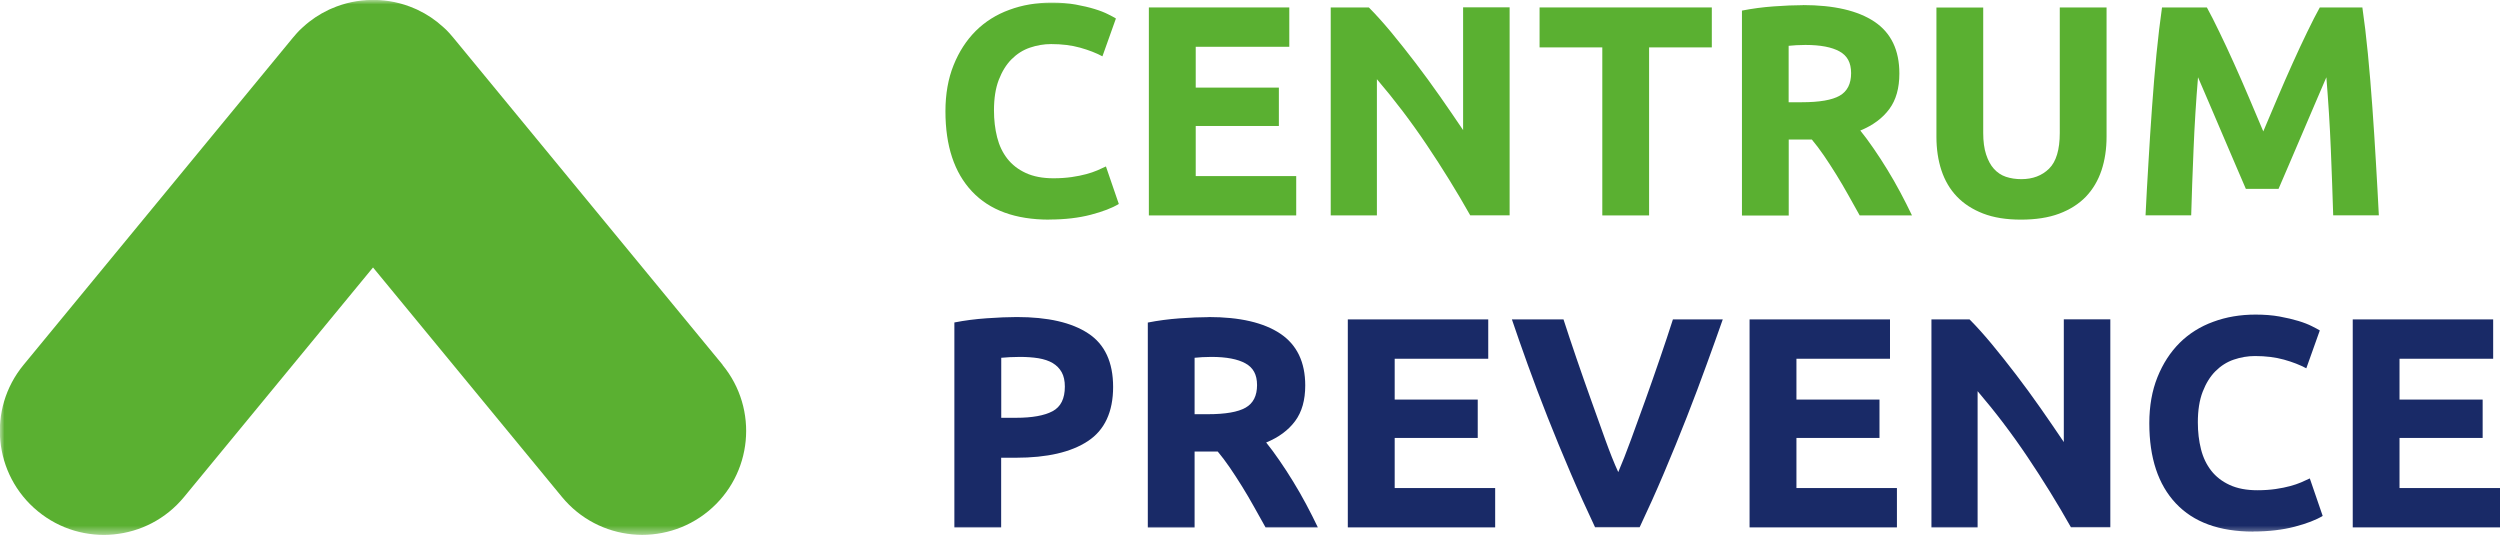
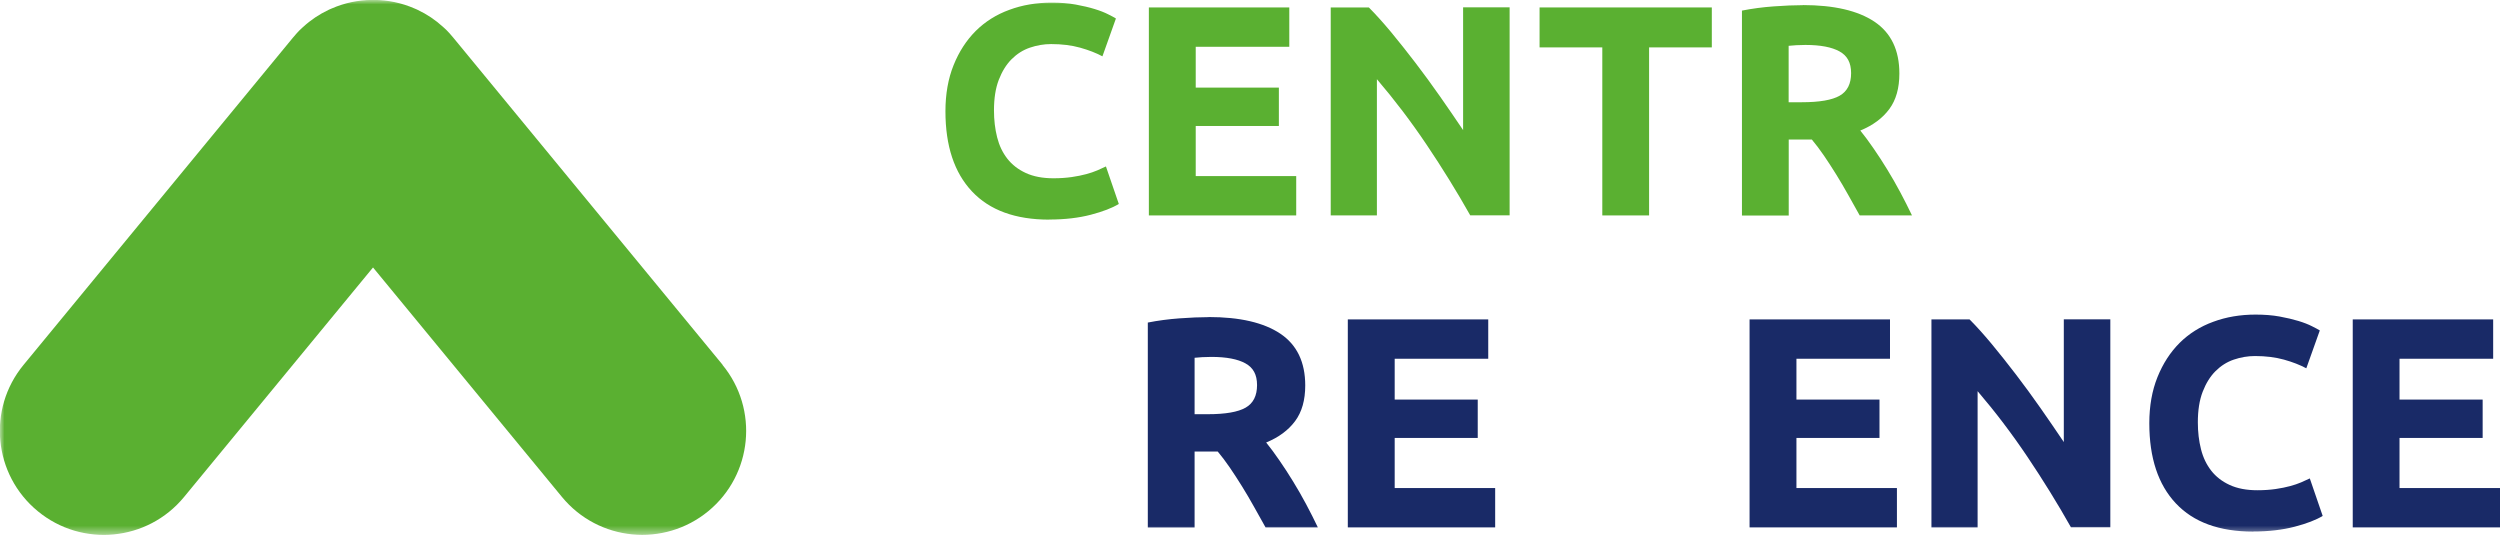
<svg xmlns="http://www.w3.org/2000/svg" width="283" height="61" viewBox="0 0 283 61" fill="none">
  <mask id="mask0_1_1172" style="mask-type:luminance" maskUnits="userSpaceOnUse" x="0" y="0" width="283" height="61">
    <path d="M283 1.71661e-05H0V60.553H283V1.71661e-05Z" fill="white" />
  </mask>
  <g mask="url(#mask0_1_1172)">
    <path d="M81.805 41.304L51.419 4.393C51.419 4.393 51.38 4.344 51.36 4.324L51.33 4.284C51.33 4.284 51.29 4.235 51.261 4.205C51.161 4.086 51.062 3.977 50.963 3.858C50.904 3.788 50.834 3.719 50.775 3.65C50.705 3.58 50.646 3.511 50.576 3.441C50.467 3.332 50.348 3.223 50.229 3.114C50.209 3.094 50.19 3.074 50.16 3.054C49.287 2.251 48.315 1.607 47.284 1.121C47.254 1.111 47.234 1.091 47.205 1.081C47.115 1.042 47.016 1.002 46.927 0.962C45.479 0.327 43.932 0.01 42.395 -0.01C42.345 -0.01 42.286 -0.01 42.236 -0.01C42.187 -0.01 42.127 -0.01 42.077 -0.01C40.54 0.01 38.993 0.327 37.545 0.962C37.456 1.002 37.357 1.042 37.268 1.081C37.238 1.091 37.218 1.111 37.188 1.121C36.157 1.607 35.185 2.251 34.312 3.054C34.293 3.074 34.273 3.094 34.243 3.114C34.124 3.223 34.015 3.332 33.896 3.441C33.827 3.511 33.767 3.58 33.698 3.65C33.628 3.719 33.569 3.788 33.509 3.858C33.41 3.967 33.311 4.086 33.212 4.205C33.192 4.235 33.172 4.255 33.142 4.284L33.112 4.324C33.112 4.324 33.073 4.373 33.053 4.393L2.667 41.304C-1.468 46.322 -0.744 53.74 4.274 57.865C9.292 62.001 16.71 61.277 20.835 56.259L42.226 30.277L63.617 56.259C67.752 61.277 75.16 61.991 80.178 57.865C85.196 53.73 85.91 46.322 81.785 41.304" fill="#5AB031" />
    <path d="M118.775 24.862C114.947 24.862 112.032 23.801 110.029 21.669C108.025 19.537 107.024 16.522 107.024 12.595C107.024 10.651 107.331 8.905 107.946 7.378C108.561 5.851 109.394 4.562 110.455 3.501C111.516 2.45 112.785 1.646 114.263 1.111C115.731 0.565 117.327 0.298 119.053 0.298C120.045 0.298 120.957 0.367 121.77 0.516C122.583 0.664 123.297 0.833 123.912 1.022C124.527 1.21 125.033 1.409 125.439 1.617C125.846 1.825 126.144 1.974 126.322 2.093L124.795 6.377C124.071 5.99 123.228 5.663 122.266 5.395C121.304 5.127 120.213 4.989 118.984 4.989C118.17 4.989 117.367 5.127 116.584 5.395C115.8 5.663 115.116 6.099 114.511 6.704C113.916 7.299 113.43 8.083 113.063 9.035C112.696 9.987 112.518 11.137 112.518 12.495C112.518 13.586 112.637 14.598 112.875 15.54C113.113 16.482 113.499 17.285 114.035 17.97C114.57 18.654 115.265 19.189 116.127 19.586C116.99 19.983 118.031 20.181 119.251 20.181C120.025 20.181 120.709 20.131 121.324 20.042C121.939 19.953 122.474 19.844 122.95 19.715C123.426 19.586 123.843 19.447 124.21 19.289C124.567 19.13 124.904 18.981 125.192 18.842L126.649 23.087C125.906 23.543 124.844 23.95 123.486 24.307C122.127 24.664 120.55 24.852 118.765 24.852" fill="#5AB031" />
  </g>
  <path d="M130.051 24.386V0.843H145.948V5.296H135.356V9.917H144.768V14.261H135.356V19.933H146.731V24.386H130.051Z" fill="#5AB031" />
  <mask id="mask1_1_1172" style="mask-type:luminance" maskUnits="userSpaceOnUse" x="0" y="0" width="283" height="61">
    <path d="M283 1.71661e-05H0V60.553H283V1.71661e-05Z" fill="white" />
  </mask>
  <g mask="url(#mask1_1_1172)">
    <path d="M166.436 24.386C164.919 21.689 163.273 19.031 161.507 16.403C159.742 13.775 157.858 11.296 155.865 8.965V24.386H150.638V0.843H154.952C155.696 1.587 156.529 2.509 157.432 3.59C158.334 4.681 159.256 5.841 160.198 7.071C161.14 8.301 162.073 9.58 163.005 10.909C163.937 12.238 164.8 13.507 165.623 14.727V0.833H170.889V24.376H166.436V24.386Z" fill="#5AB031" />
  </g>
  <path d="M193.777 0.843V5.365H186.677V24.386H181.381V5.365H174.28V0.843H193.777Z" fill="#5AB031" />
  <mask id="mask2_1_1172" style="mask-type:luminance" maskUnits="userSpaceOnUse" x="0" y="0" width="283" height="61">
    <path d="M283 1.71661e-05H0V60.553H283V1.71661e-05Z" fill="white" />
  </mask>
  <g mask="url(#mask2_1_1172)">
    <path d="M204.368 5.088C203.982 5.088 203.635 5.098 203.337 5.117C203.03 5.137 202.742 5.167 202.474 5.187V11.573H203.972C205.965 11.573 207.393 11.326 208.256 10.83C209.119 10.334 209.545 9.481 209.545 8.281C209.545 7.081 209.109 6.307 208.236 5.821C207.363 5.335 206.074 5.088 204.378 5.088M204.071 0.575C207.601 0.575 210.309 1.2 212.193 2.459C214.067 3.719 215.009 5.673 215.009 8.32C215.009 9.977 214.632 11.316 213.869 12.347C213.105 13.378 212.014 14.192 210.586 14.777C211.062 15.362 211.558 16.036 212.084 16.799C212.609 17.563 213.125 18.347 213.631 19.18C214.137 20.003 214.632 20.865 215.108 21.758C215.584 22.65 216.031 23.533 216.437 24.386H210.517C210.081 23.613 209.644 22.839 209.208 22.045C208.762 21.252 208.315 20.479 207.849 19.735C207.383 18.991 206.927 18.277 206.471 17.613C206.015 16.948 205.558 16.343 205.102 15.798H202.484V24.396H197.189V1.2C198.339 0.972 199.539 0.813 200.769 0.724C201.998 0.635 203.109 0.585 204.081 0.585" fill="#5AB031" />
-     <path d="M228.764 24.862C227.108 24.862 225.68 24.634 224.48 24.168C223.28 23.702 222.288 23.057 221.505 22.234C220.722 21.411 220.146 20.419 219.769 19.279C219.393 18.138 219.204 16.869 219.204 15.49V0.853H224.5V15.054C224.5 16.006 224.609 16.82 224.827 17.484C225.045 18.148 225.333 18.694 225.71 19.11C226.087 19.526 226.533 19.834 227.068 20.013C227.604 20.191 228.179 20.28 228.814 20.28C230.103 20.28 231.154 19.884 231.957 19.09C232.761 18.297 233.167 16.948 233.167 15.044V0.843H238.463V15.481C238.463 16.859 238.275 18.128 237.888 19.289C237.501 20.439 236.916 21.431 236.123 22.264C235.329 23.087 234.318 23.731 233.098 24.188C231.878 24.644 230.43 24.862 228.754 24.862" fill="#5AB031" />
-     <path d="M249.818 0.843C250.224 1.587 250.701 2.509 251.226 3.61C251.762 4.711 252.317 5.901 252.892 7.18C253.467 8.459 254.043 9.768 254.608 11.107C255.173 12.446 255.709 13.695 256.204 14.875C256.7 13.695 257.236 12.446 257.801 11.107C258.366 9.768 258.941 8.459 259.517 7.18C260.092 5.901 260.647 4.711 261.183 3.61C261.718 2.509 262.184 1.587 262.601 0.843H267.42C267.649 2.41 267.857 4.155 268.045 6.089C268.234 8.023 268.402 10.036 268.551 12.139C268.7 14.231 268.839 16.334 268.958 18.436C269.087 20.538 269.186 22.521 269.285 24.376H264.118C264.049 22.085 263.959 19.596 263.85 16.898C263.741 14.201 263.563 11.484 263.345 8.747C262.938 9.699 262.482 10.75 261.986 11.911C261.49 13.061 260.994 14.221 260.508 15.371C260.022 16.522 259.546 17.633 259.09 18.684C258.634 19.735 258.247 20.637 257.93 21.381H254.231C253.914 20.637 253.527 19.735 253.071 18.684C252.614 17.633 252.148 16.532 251.653 15.371C251.167 14.221 250.671 13.061 250.175 11.911C249.679 10.76 249.223 9.699 248.816 8.747C248.588 11.484 248.42 14.201 248.311 16.898C248.201 19.596 248.102 22.085 248.043 24.376H242.876C242.965 22.521 243.074 20.538 243.203 18.436C243.322 16.334 243.461 14.231 243.61 12.139C243.759 10.046 243.927 8.033 244.116 6.089C244.304 4.155 244.522 2.4 244.74 0.843H249.798H249.818Z" fill="#5AB031" />
-     <path d="M115.453 40.402C115.066 40.402 114.69 40.412 114.313 40.431C113.936 40.451 113.619 40.481 113.341 40.501V47.294H115.007C116.842 47.294 118.22 47.046 119.152 46.55C120.084 46.054 120.541 45.123 120.541 43.764C120.541 43.109 120.422 42.564 120.184 42.137C119.946 41.711 119.608 41.364 119.162 41.096C118.726 40.838 118.18 40.66 117.546 40.551C116.911 40.451 116.207 40.402 115.443 40.402M115.106 35.889C118.617 35.889 121.314 36.504 123.188 37.744C125.063 38.974 126.005 40.997 126.005 43.804C126.005 46.61 125.053 48.682 123.149 49.932C121.245 51.191 118.527 51.816 114.997 51.816H113.331V59.7H108.035V36.504C109.186 36.276 110.415 36.118 111.705 36.028C112.994 35.939 114.124 35.889 115.106 35.889Z" fill="#192A67" />
    <path d="M137.122 40.402C136.735 40.402 136.388 40.412 136.09 40.431C135.783 40.451 135.495 40.481 135.228 40.501V46.888H136.725C138.718 46.888 140.146 46.64 141.009 46.144C141.872 45.648 142.298 44.795 142.298 43.595C142.298 42.395 141.862 41.621 140.989 41.136C140.117 40.65 138.827 40.402 137.132 40.402M136.814 35.889C140.345 35.889 143.052 36.515 144.936 37.774C146.811 39.033 147.753 40.987 147.753 43.635C147.753 45.291 147.376 46.63 146.612 47.661C145.849 48.692 144.758 49.506 143.33 50.091C143.806 50.676 144.302 51.35 144.827 52.114C145.353 52.877 145.868 53.661 146.374 54.494C146.88 55.317 147.376 56.18 147.852 57.072C148.328 57.965 148.774 58.847 149.181 59.7H143.26C142.824 58.927 142.388 58.153 141.951 57.36C141.505 56.567 141.059 55.793 140.593 55.049C140.127 54.306 139.67 53.591 139.214 52.927C138.758 52.263 138.302 51.657 137.846 51.112H135.228V59.71H129.932V36.514C131.082 36.286 132.282 36.128 133.512 36.038C134.742 35.949 135.852 35.9 136.824 35.9" fill="#192A67" />
  </g>
  <path d="M152.572 59.7V36.157H168.469V40.61H157.878V45.232H167.279V49.575H157.878V55.247H169.253V59.7H152.572Z" fill="#192A67" />
  <mask id="mask3_1_1172" style="mask-type:luminance" maskUnits="userSpaceOnUse" x="0" y="0" width="283" height="61">
    <path d="M283 1.71661e-05H0V60.553H283V1.71661e-05Z" fill="white" />
  </mask>
  <g mask="url(#mask3_1_1172)">
-     <path d="M180.568 59.7C179.636 57.727 178.703 55.674 177.791 53.542C176.879 51.42 176.016 49.307 175.193 47.235C174.37 45.152 173.616 43.159 172.932 41.255C172.247 39.351 171.652 37.655 171.147 36.157H176.988C177.424 37.516 177.92 38.984 178.456 40.561C178.991 42.138 179.546 43.694 180.102 45.261C180.657 46.818 181.193 48.316 181.708 49.744C182.224 51.172 182.71 52.411 183.186 53.443C183.632 52.411 184.108 51.182 184.634 49.754C185.159 48.326 185.705 46.828 186.26 45.271C186.815 43.714 187.371 42.147 187.906 40.57C188.442 39.004 188.938 37.526 189.374 36.157H195.017C194.491 37.655 193.886 39.361 193.192 41.255C192.508 43.159 191.754 45.142 190.941 47.225C190.128 49.307 189.265 51.41 188.363 53.542C187.46 55.674 186.538 57.717 185.606 59.69H180.548L180.568 59.7Z" fill="#192A67" />
-   </g>
+     </g>
  <path d="M198.051 59.7V36.157H213.948V40.61H203.357V45.232H212.758V49.575H203.357V55.247H214.732V59.7H198.051Z" fill="#192A67" />
  <mask id="mask4_1_1172" style="mask-type:luminance" maskUnits="userSpaceOnUse" x="0" y="0" width="283" height="61">
    <path d="M283 1.71661e-05H0V60.553H283V1.71661e-05Z" fill="white" />
  </mask>
  <g mask="url(#mask4_1_1172)">
    <path d="M234.437 59.7C232.919 57.003 231.273 54.345 229.508 51.717C227.743 49.089 225.858 46.61 223.865 44.28V59.7H218.639V36.157H222.953C223.697 36.901 224.53 37.823 225.432 38.904C226.334 39.995 227.257 41.156 228.199 42.385C229.141 43.615 230.073 44.894 231.005 46.223C231.938 47.552 232.8 48.821 233.623 50.041V36.148H238.889V59.69H234.437V59.7Z" fill="#192A67" />
    <path d="M255.054 60.176C251.226 60.176 248.31 59.115 246.307 56.983C244.304 54.851 243.302 51.836 243.302 47.909C243.302 45.965 243.61 44.22 244.225 42.693C244.84 41.166 245.673 39.876 246.734 38.815C247.795 37.764 249.064 36.961 250.542 36.425C252.01 35.88 253.606 35.612 255.332 35.612C256.323 35.612 257.236 35.682 258.049 35.83C258.862 35.979 259.576 36.148 260.191 36.336C260.806 36.524 261.312 36.723 261.718 36.931C262.125 37.139 262.422 37.288 262.601 37.407L261.074 41.691C260.35 41.304 259.507 40.977 258.545 40.709C257.583 40.442 256.492 40.303 255.262 40.303C254.449 40.303 253.646 40.442 252.862 40.709C252.079 40.977 251.395 41.413 250.79 42.018C250.195 42.613 249.709 43.397 249.342 44.349C248.975 45.301 248.796 46.451 248.796 47.81C248.796 48.901 248.915 49.912 249.153 50.854C249.391 51.797 249.778 52.599 250.314 53.284C250.849 53.968 251.543 54.504 252.406 54.901C253.269 55.297 254.31 55.495 255.53 55.495C256.304 55.495 256.988 55.446 257.603 55.357C258.218 55.267 258.753 55.158 259.229 55.029C259.705 54.901 260.122 54.761 260.489 54.603C260.846 54.444 261.183 54.296 261.47 54.157L262.928 58.401C262.184 58.857 261.123 59.264 259.765 59.621C258.406 59.978 256.829 60.167 255.044 60.167" fill="#192A67" />
  </g>
  <path d="M266.33 36.157V59.7H283V55.247H271.625V49.575H281.036V45.232H271.625V40.61H282.226V36.157H266.33Z" fill="#192A67" />
</svg>